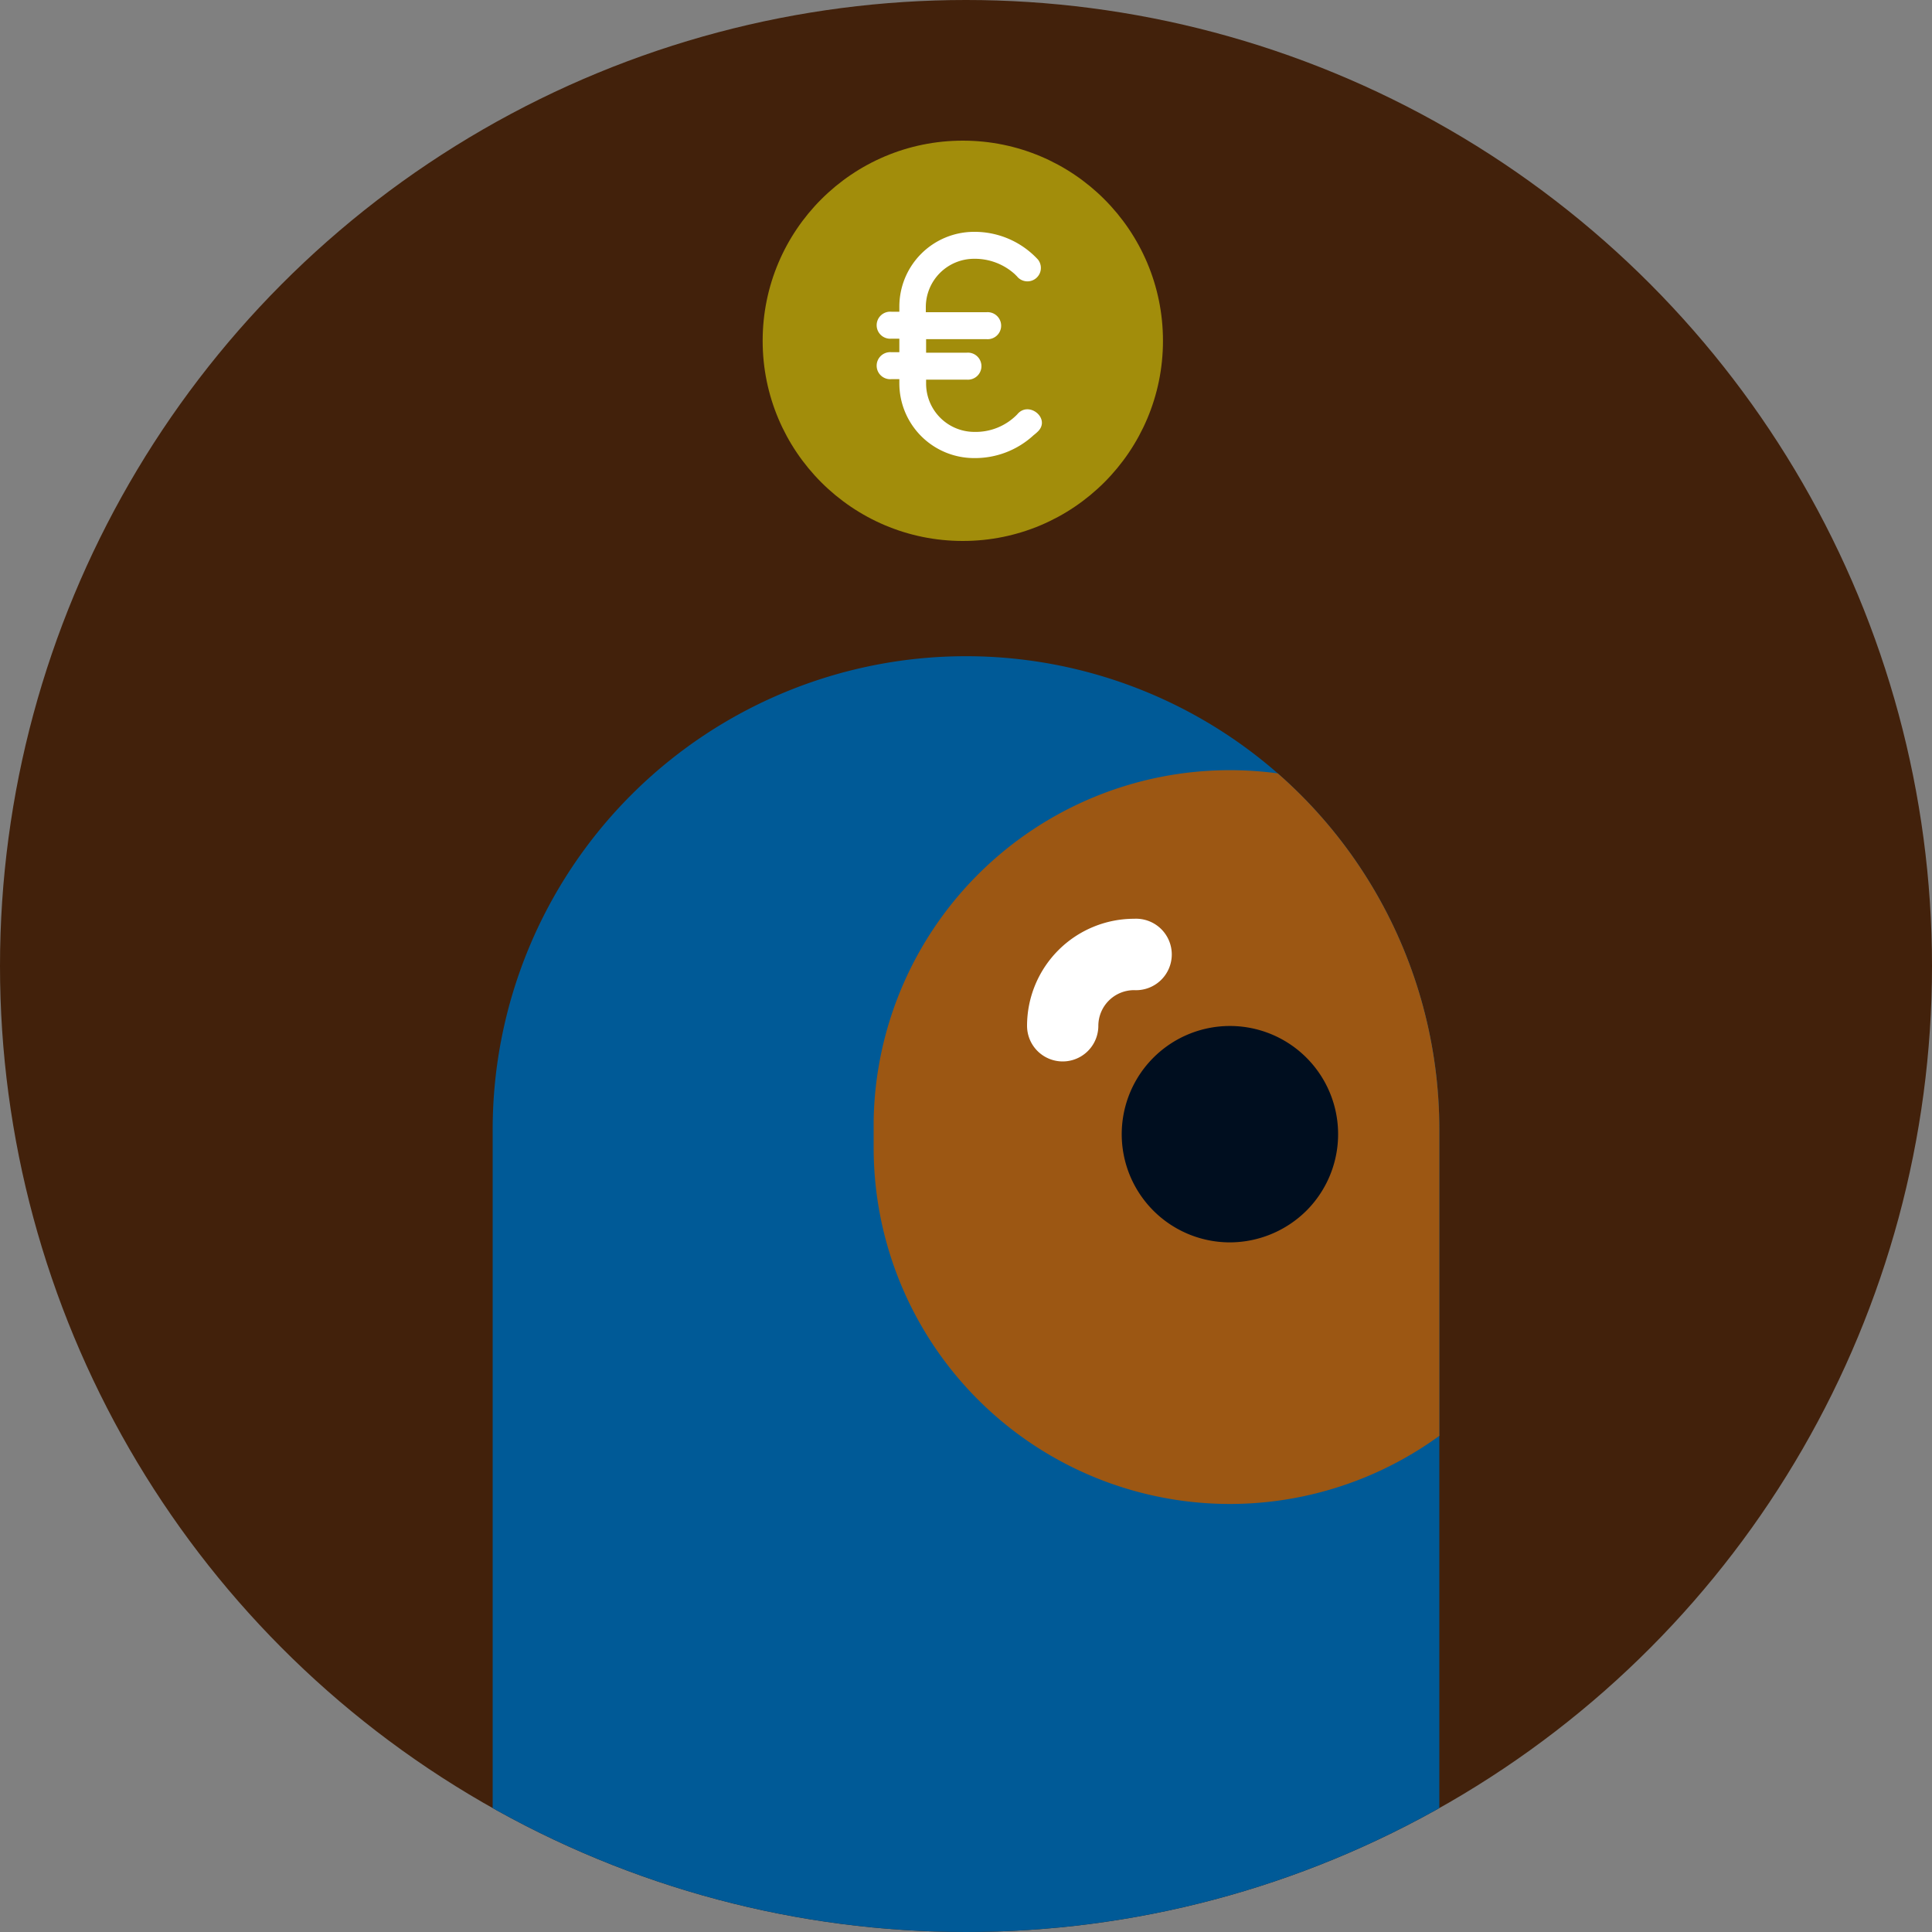
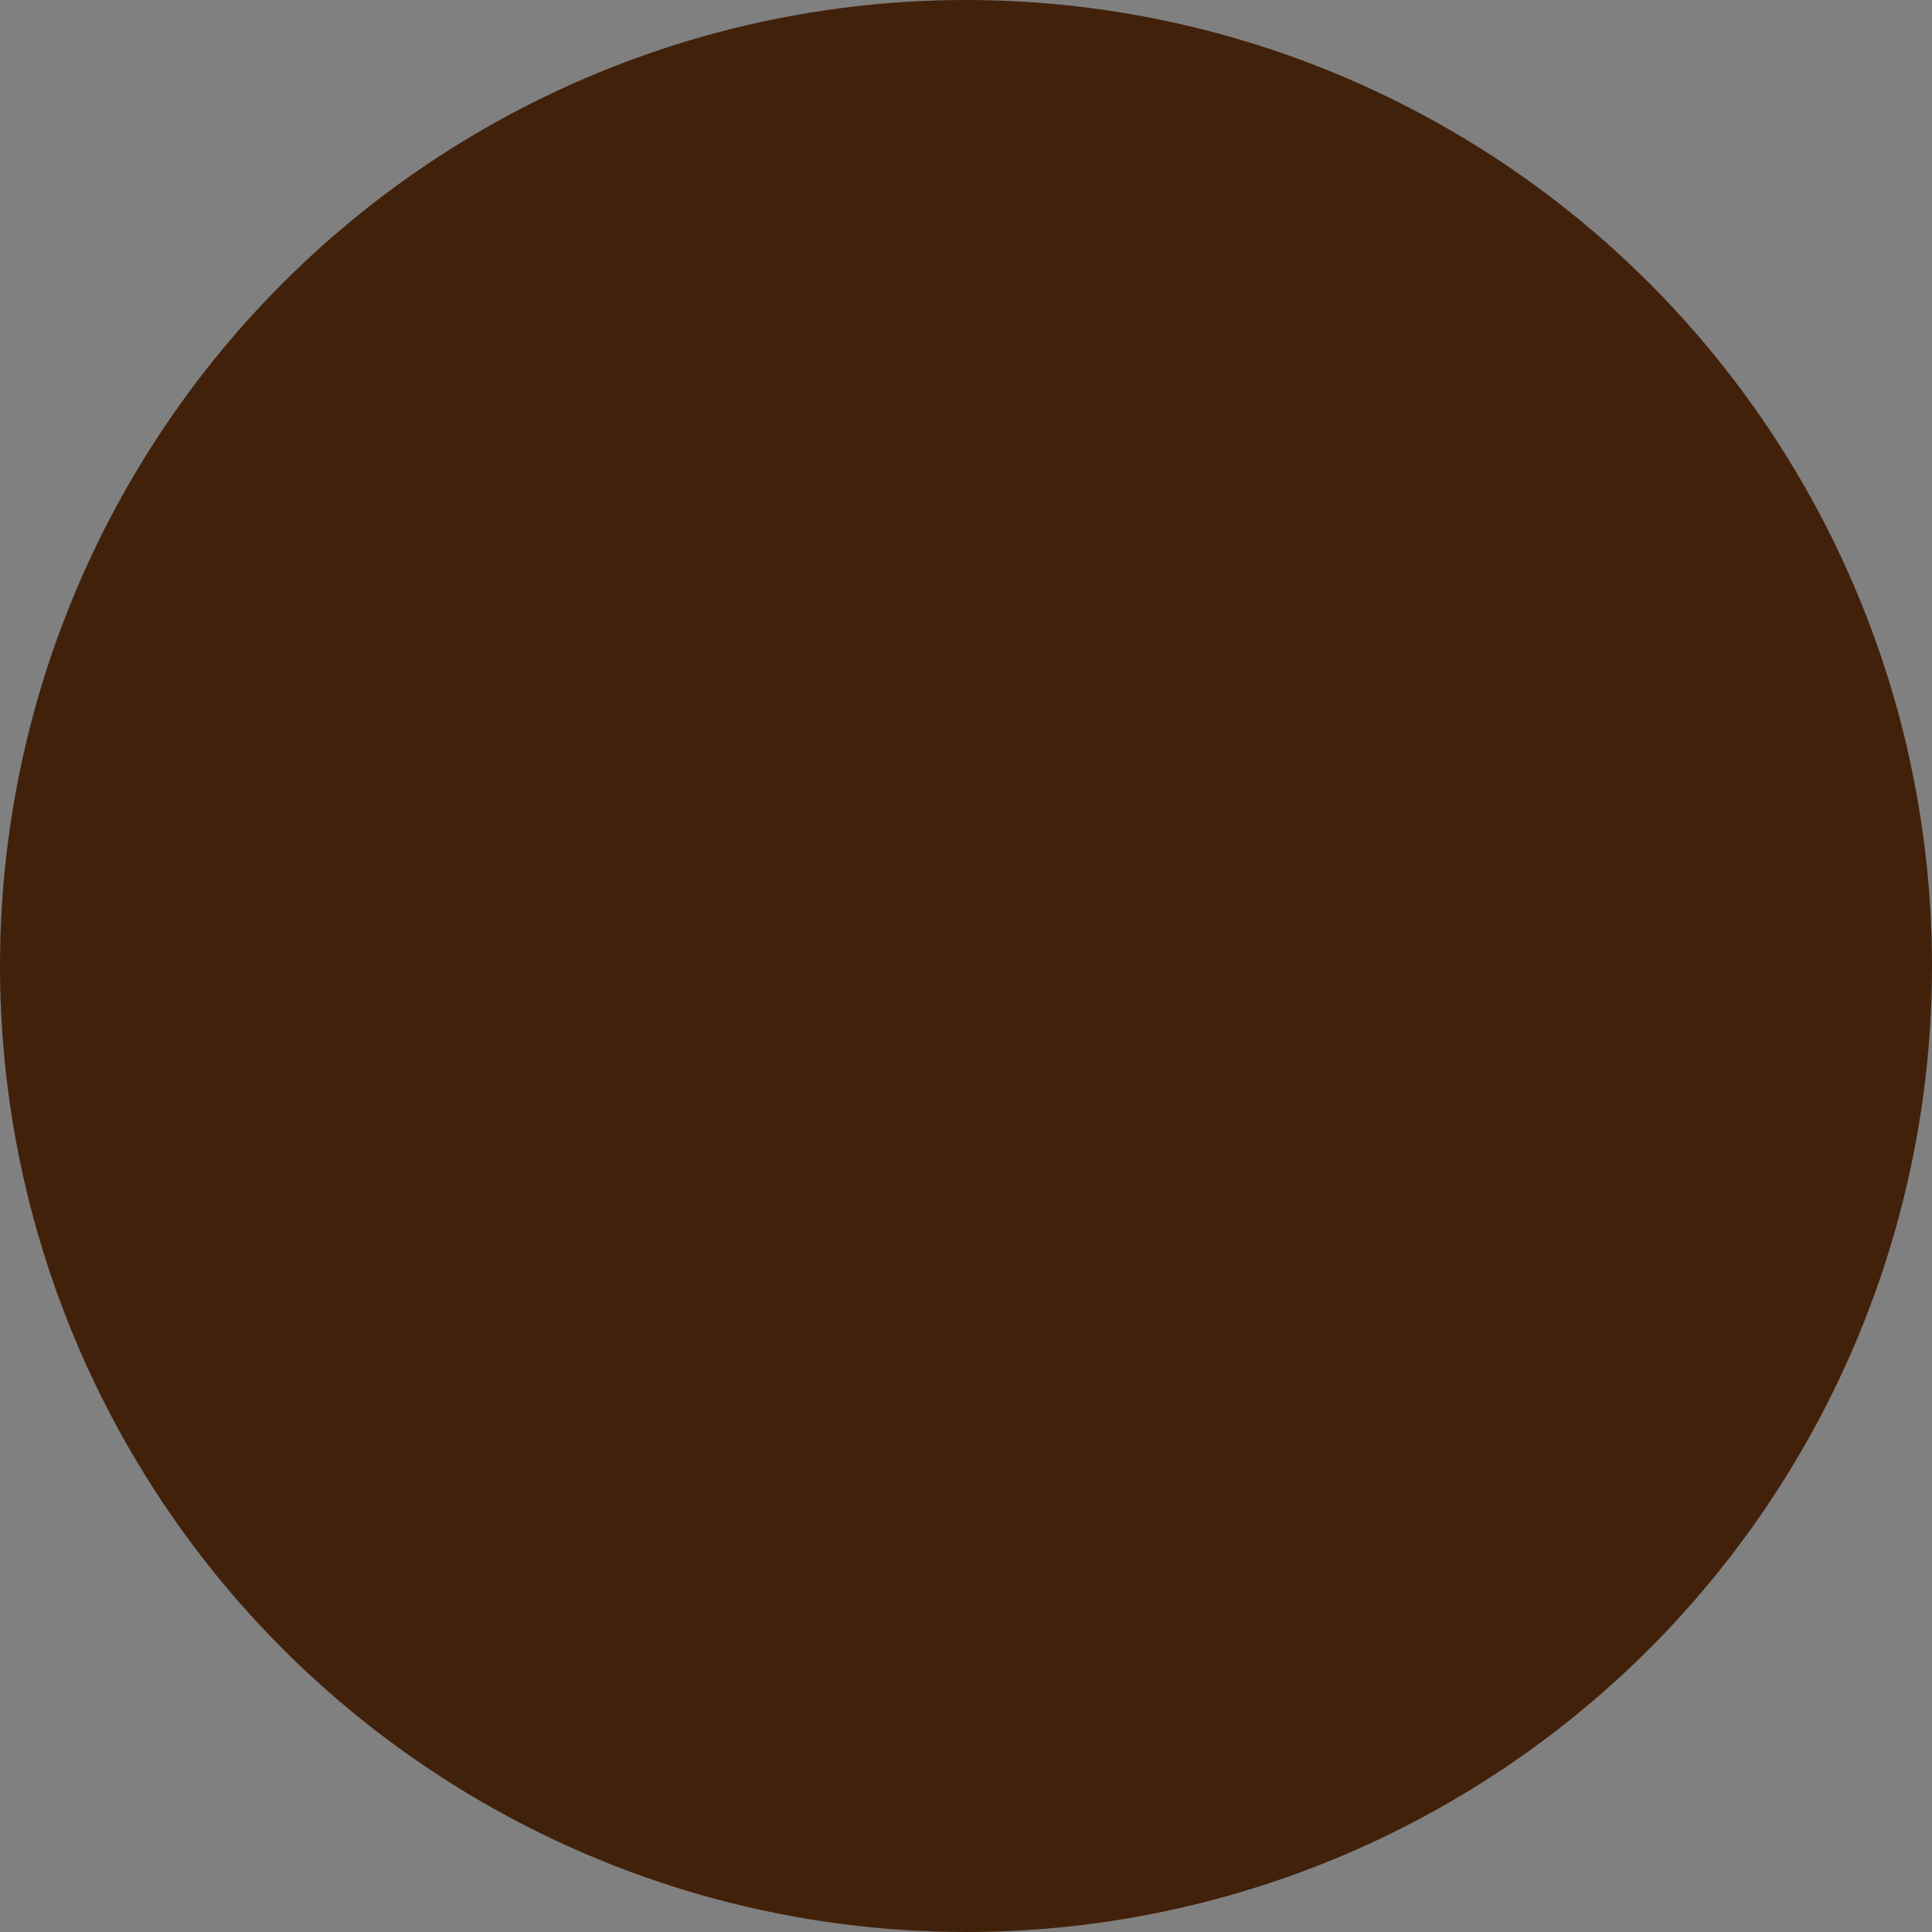
<svg xmlns="http://www.w3.org/2000/svg" id="Calque_1" data-name="Calque 1" viewBox="0 0 200 200">
  <rect x="0" y="0" width="200" height="200" fill="#808080" stroke="none" />
  <defs>
    <style>.cls-1{fill:none;}.cls-2{fill:#005a97;}.cls-3{fill:#42210b;}.cls-4{clip-path:url(#clip-path);}.cls-5{clip-path:url(#clip-path-2);}.cls-6{fill:#9c5713;}.cls-7{fill:#000e1f;}.cls-8{fill:#fff;}.cls-9{fill:#a28d0b;}</style>
    <clipPath id="clip-path">
-       <circle class="cls-1" cx="100" cy="100" r="100" />
-     </clipPath>
+       </clipPath>
    <clipPath id="clip-path-2">
      <path class="cls-2" d="M100,67.93a49,49,0,0,0-49,49l0,89.55H149V116.93A49,49,0,0,0,100,67.93Z" />
    </clipPath>
  </defs>
  <circle class="cls-3" cx="100" cy="100" r="100" />
  <g class="cls-4">
    <path class="cls-2" d="M100,67.93a49,49,0,0,0-49,49l0,89.55H149V116.93A49,49,0,0,0,100,67.93Z" />
    <g class="cls-5">
-       <path class="cls-6" d="M127.32,155.69a36.88,36.88,0,0,1-36.88-36.88V116a36.88,36.88,0,0,1,73.75,0v2.82A36.88,36.88,0,0,1,127.32,155.69Z" />
+       <path class="cls-6" d="M127.32,155.69a36.88,36.88,0,0,1-36.88-36.88a36.88,36.88,0,0,1,73.75,0v2.82A36.88,36.88,0,0,1,127.32,155.69Z" />
      <path class="cls-7" d="M127.33,128.61a11.2,11.2,0,1,1,7.91-3.28A11.29,11.29,0,0,1,127.33,128.61Z" />
    </g>
    <path class="cls-7" d="M100.94,36.55a1.27,1.27,0,1,1-1.27-1.27,1.27,1.27,0,0,1,1.27,1.27" />
    <path class="cls-8" d="M117.41,95.11a11.09,11.09,0,0,0-11.09,11.08,3.69,3.69,0,0,0,7.38,0,3.7,3.7,0,0,1,3.71-3.69,3.7,3.7,0,1,0,0-7.39" />
    <circle class="cls-9" cx="99.67" cy="35.28" r="20.72" />
    <path class="cls-8" d="M107,45.05a8.93,8.93,0,0,1-6.14,2.37,7.74,7.74,0,0,1-7.76-7.76v-.41h-.83a1.4,1.4,0,1,1,0-2.79h.83v-1.4h-.83a1.4,1.4,0,1,1,0-2.79h.83v-.53A7.74,7.74,0,0,1,100.84,24a8.92,8.92,0,0,1,6.61,2.87,1.39,1.39,0,0,1-2.18,1.73l-.22-.22a6.15,6.15,0,0,0-4.21-1.59,5,5,0,0,0-5,5v.53h6.28a1.4,1.4,0,1,1,0,2.79H95.87v1.4h4.21a1.4,1.4,0,1,1,0,2.79H95.87v.41a5,5,0,0,0,5,5,6,6,0,0,0,4.43-1.81c1.17-1.45,3.46.39,2.18,1.73A4.69,4.69,0,0,1,107,45.05Z" />
  </g>
</svg>